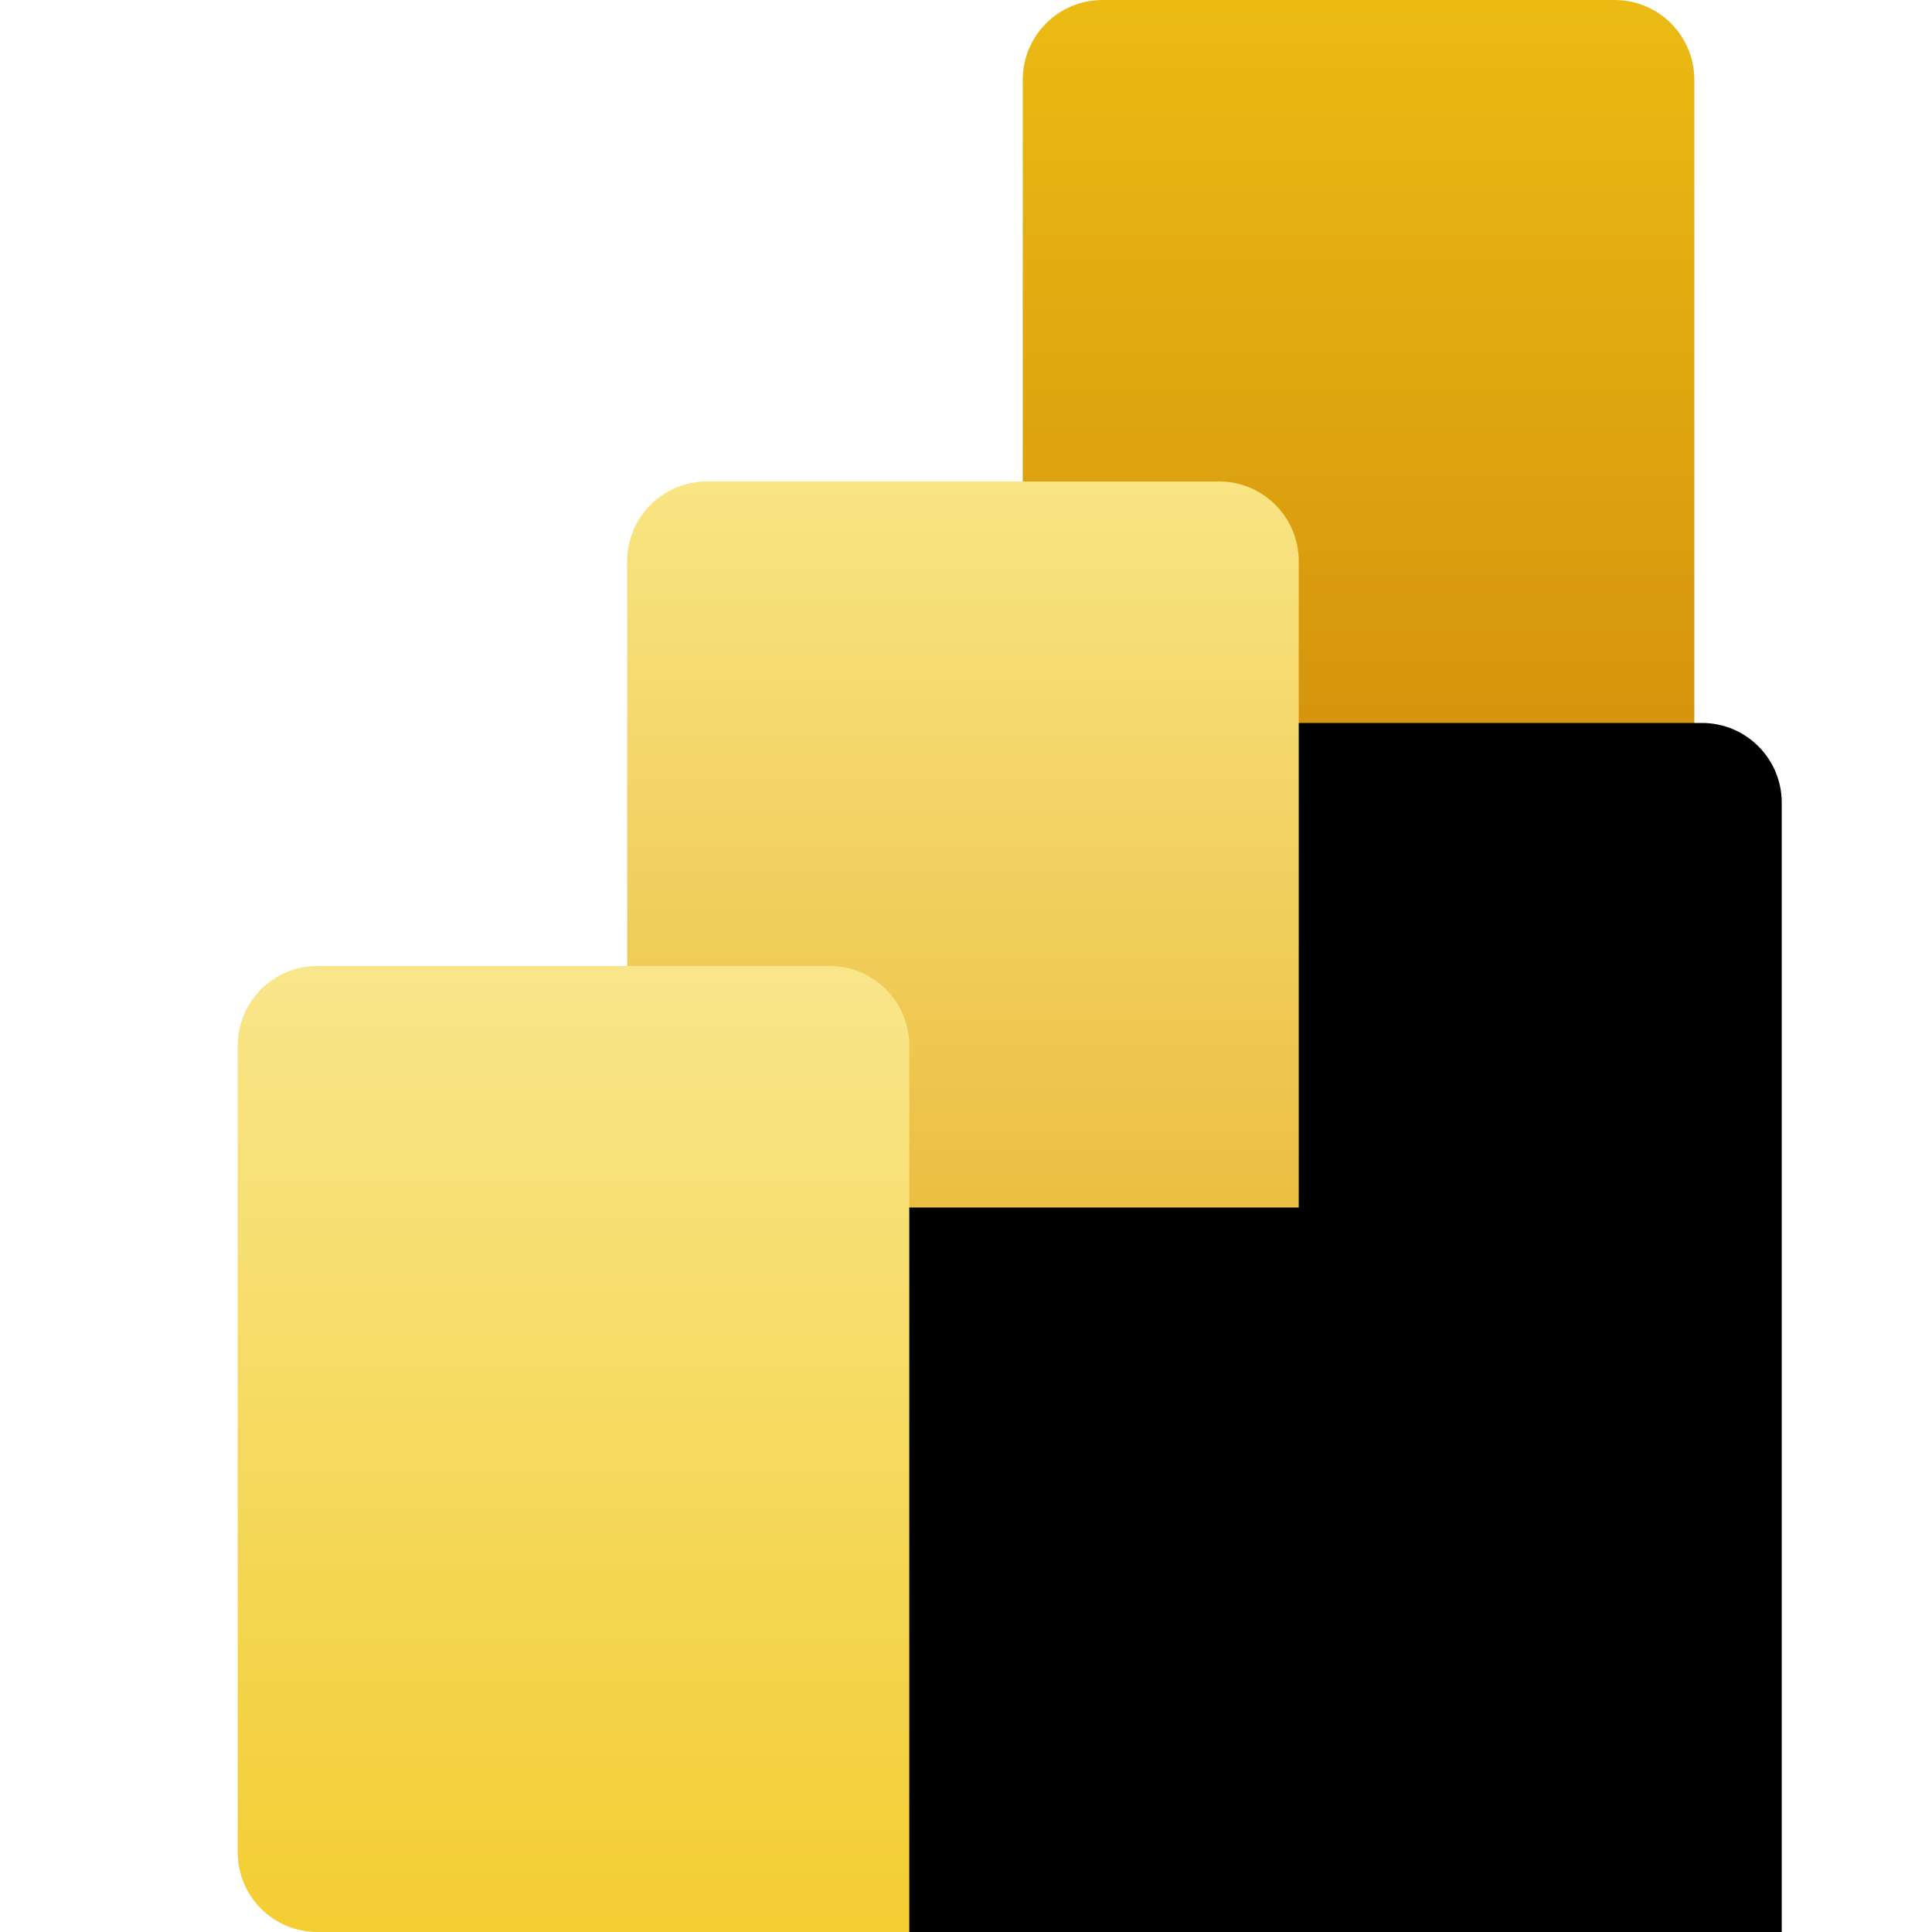
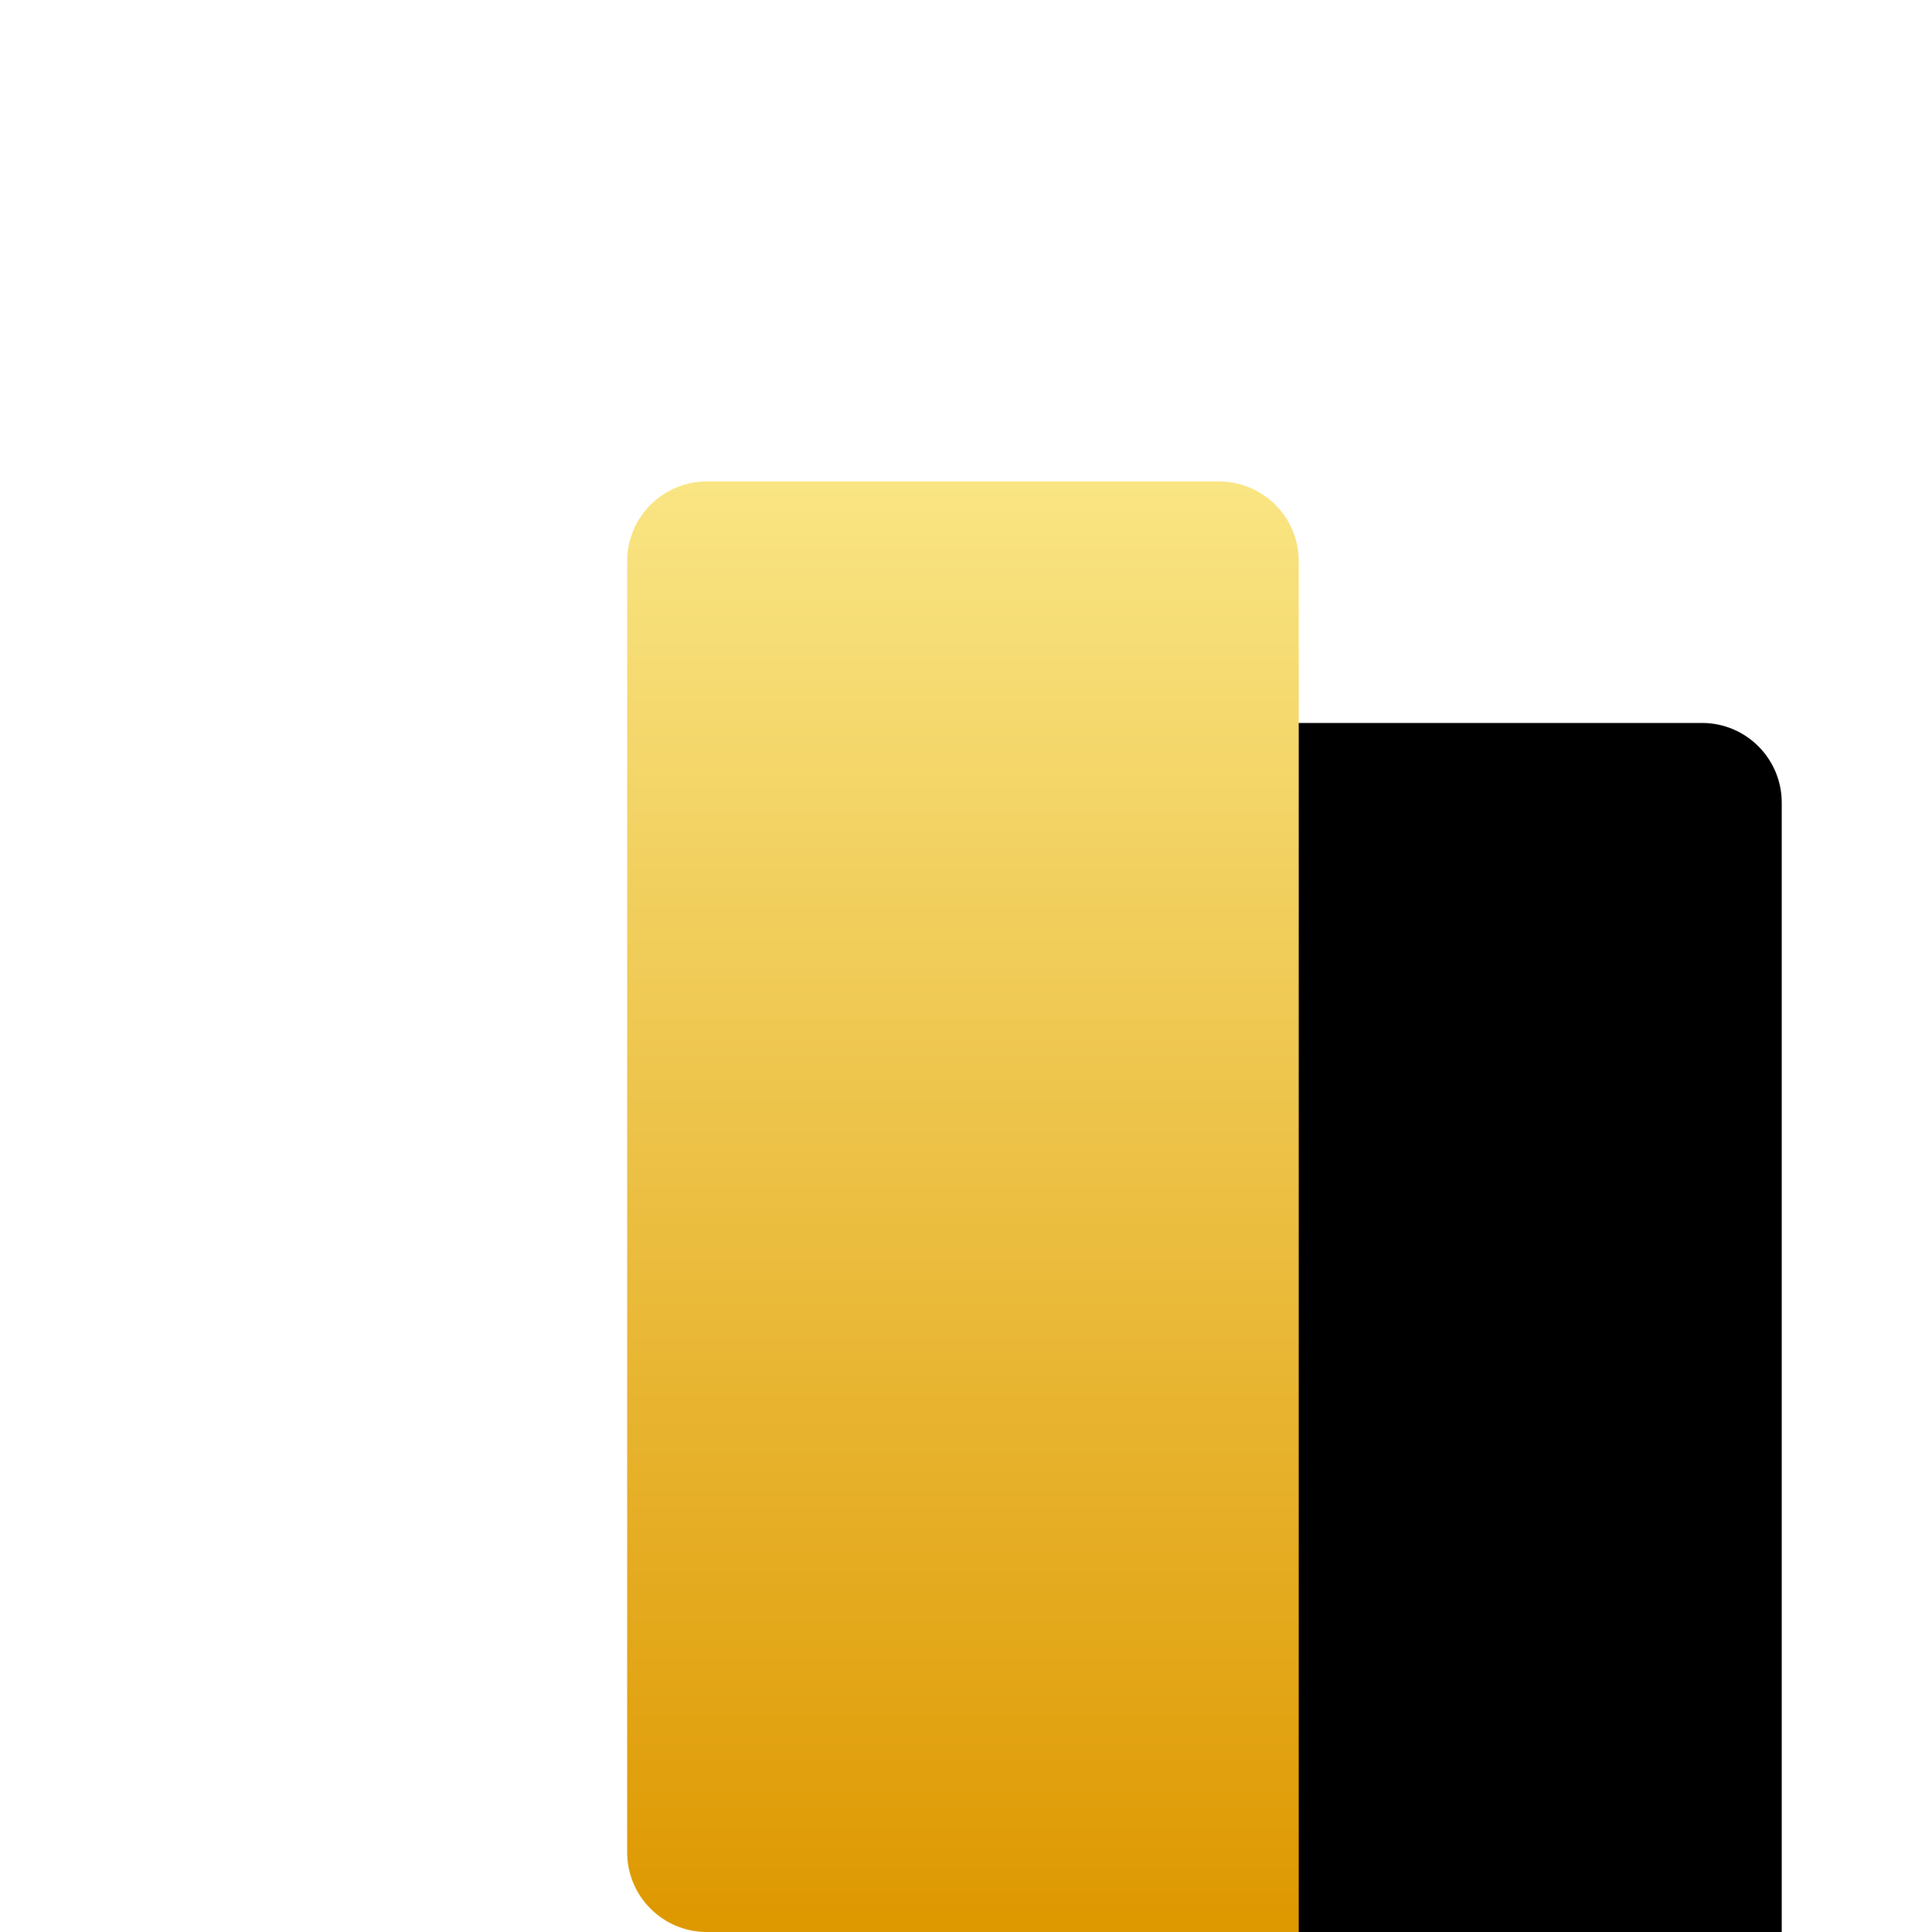
<svg xmlns="http://www.w3.org/2000/svg" width="80" height="80" viewBox="0 0 80 80" fill="none">
  <g clip-path="url(#clip0_1491_4600)">
-     <path d="M66.858 0H45.651C43.828 0 42.35 1.478 42.35 3.302V76.698C42.35 78.522 43.828 80 45.651 80H66.858C68.681 80 70.159 78.522 70.159 76.698V3.302C70.159 1.478 68.681 0 66.858 0Z" fill="url(#paint0_linear_1491_4600)" />
    <g filter="url(#filter0_d_1491_4600)">
-       <path d="M53.778 76.698V80H50.477H29.27C27.447 80 25.969 78.522 25.969 76.698V23.238C25.969 21.415 27.447 19.936 29.27 19.936H50.477C52.3 19.936 53.778 21.415 53.778 23.238V76.698Z" fill="black" />
+       <path d="M53.778 76.698V80H50.477H29.27C27.447 80 25.969 78.522 25.969 76.698V23.238C25.969 21.415 27.447 19.936 29.27 19.936H50.477C52.3 19.936 53.778 21.415 53.778 23.238V76.698" fill="black" />
    </g>
    <path d="M53.778 76.698V80H50.477H29.27C27.447 80 25.969 78.522 25.969 76.698V23.238C25.969 21.415 27.447 19.936 29.27 19.936H50.477C52.3 19.936 53.778 21.415 53.778 23.238V76.698Z" fill="url(#paint1_linear_1491_4600)" />
    <g filter="url(#filter1_d_1491_4600)">
-       <path fill-rule="evenodd" clip-rule="evenodd" d="M37.651 76.698V80H34.35H13.143C11.32 80 9.842 78.522 9.842 76.698V43.302C9.842 41.478 11.32 40 13.143 40H34.35C36.173 40 37.651 41.478 37.651 43.302V76.698Z" fill="black" />
-     </g>
-     <path fill-rule="evenodd" clip-rule="evenodd" d="M37.651 76.698V80H34.35H13.143C11.32 80 9.842 78.522 9.842 76.698V43.302C9.842 41.478 11.32 40 13.143 40H34.35C36.173 40 37.651 41.478 37.651 43.302V76.698Z" fill="url(#paint2_linear_1491_4600)" />
+       </g>
  </g>
  <defs>
    <filter id="filter0_d_1491_4600" x="25.969" y="9.937" width="67.809" height="100.063" filterUnits="userSpaceOnUse" color-interpolation-filters="sRGB">
      <feFlood flood-opacity="0" result="BackgroundImageFix" />
      <feColorMatrix in="SourceAlpha" type="matrix" values="0 0 0 0 0 0 0 0 0 0 0 0 0 0 0 0 0 0 127 0" result="hardAlpha" />
      <feOffset dx="20" dy="10" />
      <feGaussianBlur stdDeviation="10" />
      <feColorMatrix type="matrix" values="0 0 0 0 0 0 0 0 0 0 0 0 0 0 0 0 0 0 0.053 0" />
      <feBlend mode="normal" in2="BackgroundImageFix" result="effect1_dropShadow_1491_4600" />
      <feBlend mode="normal" in="SourceGraphic" in2="effect1_dropShadow_1491_4600" result="shape" />
    </filter>
    <filter id="filter1_d_1491_4600" x="9.842" y="30" width="67.809" height="80" filterUnits="userSpaceOnUse" color-interpolation-filters="sRGB">
      <feFlood flood-opacity="0" result="BackgroundImageFix" />
      <feColorMatrix in="SourceAlpha" type="matrix" values="0 0 0 0 0 0 0 0 0 0 0 0 0 0 0 0 0 0 127 0" result="hardAlpha" />
      <feOffset dx="20" dy="10" />
      <feGaussianBlur stdDeviation="10" />
      <feColorMatrix type="matrix" values="0 0 0 0 0 0 0 0 0 0 0 0 0 0 0 0 0 0 0.053 0" />
      <feBlend mode="normal" in2="BackgroundImageFix" result="effect1_dropShadow_1491_4600" />
      <feBlend mode="normal" in="SourceGraphic" in2="effect1_dropShadow_1491_4600" result="shape" />
    </filter>
    <linearGradient id="paint0_linear_1491_4600" x1="1432.83" y1="0" x2="1432.83" y2="8000" gradientUnits="userSpaceOnUse">
      <stop stop-color="#EBBB14" />
      <stop offset="0.01" stop-color="#B25400" />
    </linearGradient>
    <linearGradient id="paint1_linear_1491_4600" x1="1416.45" y1="19.936" x2="1416.45" y2="6026.29" gradientUnits="userSpaceOnUse">
      <stop stop-color="#F9E583" />
      <stop offset="0.01" stop-color="#DE9800" />
    </linearGradient>
    <linearGradient id="paint2_linear_1491_4600" x1="1400.32" y1="40" x2="1400.32" y2="4040" gradientUnits="userSpaceOnUse">
      <stop stop-color="#F9E68B" />
      <stop offset="0.01" stop-color="#F3CD32" />
    </linearGradient>
    <clipPath id="clip0_1491_4600">
      <rect width="80" height="80" fill="white" />
    </clipPath>
  </defs>
</svg>